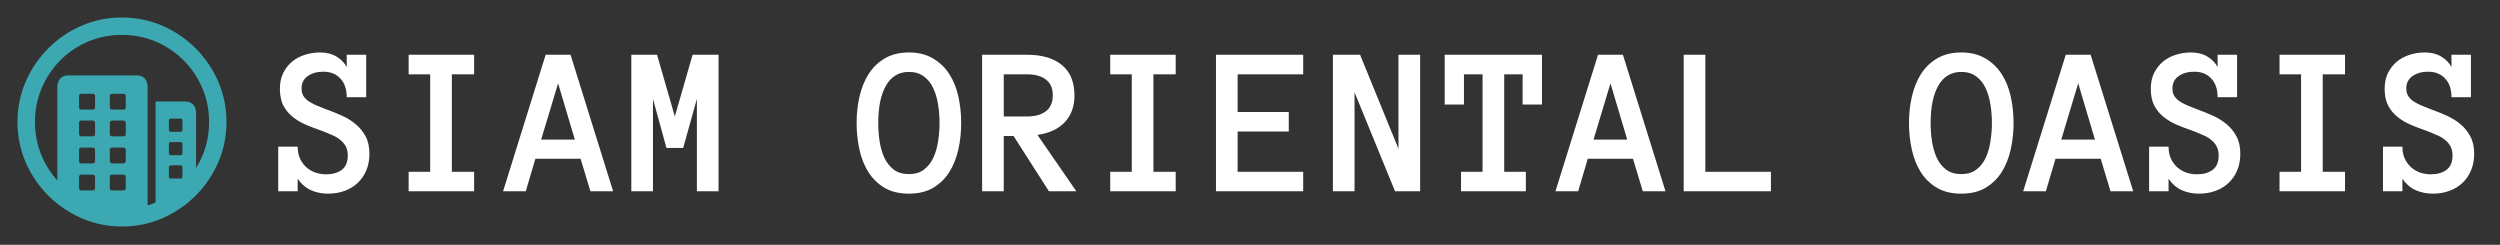
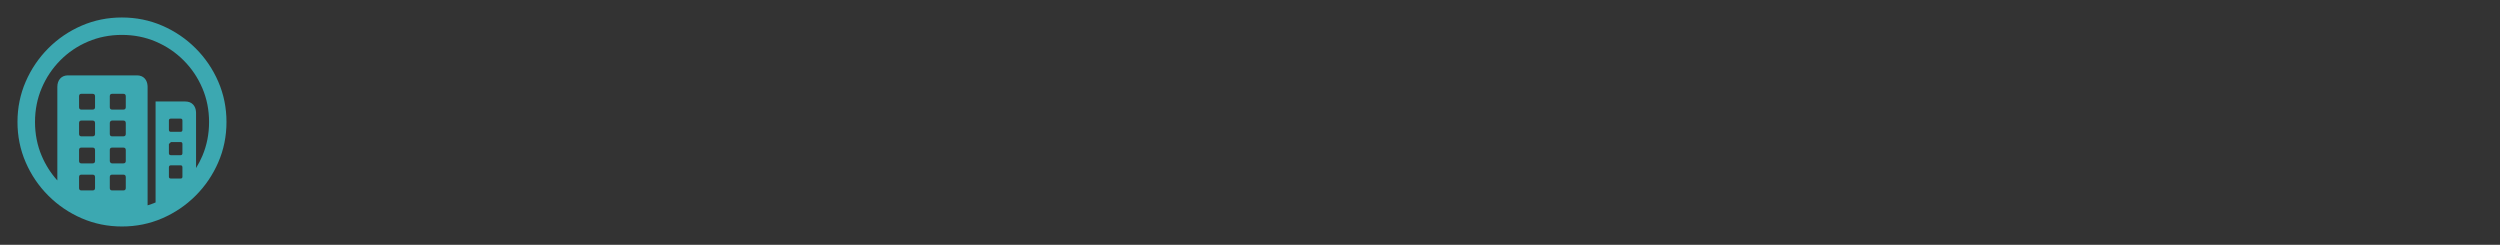
<svg xmlns="http://www.w3.org/2000/svg" width="817" height="80" viewBox="0 0 817 80" fill="none">
  <rect x="0" y="0" width="817" height="80" fill="#333333" stroke="none" />
-   <path d="M39.831 5.715C44.496 5.715 48.893 6.608 53.022 8.393C57.151 10.179 60.789 12.645 63.937 15.792C67.084 18.939 69.55 22.572 71.335 26.69C73.121 30.808 74.014 35.2 74.014 39.865C74.014 44.53 73.121 48.921 71.335 53.039C69.55 57.157 67.084 60.79 63.937 63.937C60.789 67.084 57.157 69.55 53.039 71.336C48.921 73.122 44.529 74.015 39.864 74.015C35.199 74.015 30.808 73.122 26.69 71.336C22.572 69.55 18.939 67.084 15.792 63.937C12.645 60.79 10.178 57.157 8.393 53.039C6.607 48.921 5.714 44.53 5.714 39.865C5.714 35.2 6.607 30.808 8.393 26.69C10.178 22.572 12.639 18.939 15.775 15.792C18.911 12.645 22.538 10.179 26.656 8.393C30.774 6.608 35.166 5.715 39.831 5.715ZM39.831 11.406C35.88 11.406 32.186 12.137 28.749 13.599C25.311 15.061 22.298 17.098 19.709 19.71C17.12 22.321 15.094 25.346 13.633 28.783C12.171 32.22 11.44 35.914 11.44 39.865C11.44 43.815 12.171 47.509 13.633 50.947C14.904 53.935 16.605 56.608 18.737 58.964L18.738 28.415C18.738 27.276 19.051 26.361 19.676 25.669C20.244 25.04 21.006 24.697 21.961 24.64L22.254 24.631H44.719C45.835 24.631 46.7 24.977 47.314 25.669C47.866 26.292 48.17 27.095 48.225 28.08L48.234 28.415L48.234 67.109C49.12 66.839 49.991 66.523 50.846 66.163L50.846 33.169H60.555C61.649 33.169 62.508 33.509 63.133 34.19C63.696 34.803 64.005 35.609 64.061 36.611L64.07 36.952L64.071 54.921C64.85 53.665 65.537 52.34 66.129 50.947C67.591 47.509 68.323 43.815 68.323 39.865C68.323 35.914 67.586 32.22 66.113 28.783C64.64 25.346 62.597 22.321 59.986 19.71C57.374 17.098 54.35 15.061 50.913 13.599C47.475 12.137 43.781 11.406 39.831 11.406ZM30.255 57.074H26.606C26.144 57.074 25.89 57.291 25.844 57.724L25.836 57.877V61.426C25.836 61.908 26.044 62.173 26.46 62.221L26.606 62.23H30.255C30.738 62.23 31.003 62.013 31.051 61.579L31.059 61.426V57.877C31.059 57.341 30.791 57.074 30.255 57.074ZM40.3 57.074H36.65C36.188 57.074 35.934 57.291 35.888 57.724L35.88 57.877V61.426C35.88 61.908 36.088 62.173 36.504 62.221L36.65 62.23H40.3C40.782 62.23 41.047 62.013 41.095 61.579L41.103 61.426V57.877C41.103 57.341 40.835 57.074 40.3 57.074ZM59.015 54.027H55.868C55.471 54.027 55.251 54.203 55.206 54.556L55.198 54.697V57.743C55.198 58.1 55.374 58.299 55.727 58.338L55.868 58.346H59.015C59.372 58.346 59.57 58.187 59.61 57.87L59.618 57.743V54.697C59.618 54.25 59.417 54.027 59.015 54.027ZM30.255 48.235H26.606C26.144 48.235 25.89 48.452 25.844 48.886L25.836 49.038V52.587C25.836 53.069 26.044 53.334 26.46 53.383L26.606 53.391H30.255C30.738 53.391 31.003 53.174 31.051 52.74L31.059 52.587V49.038C31.059 48.503 30.791 48.235 30.255 48.235ZM40.3 48.235H36.65C36.188 48.235 35.934 48.452 35.888 48.886L35.88 49.038V52.587C35.88 52.81 35.953 53 36.098 53.156C36.214 53.281 36.355 53.356 36.521 53.381L36.65 53.391H40.3C40.782 53.391 41.047 53.174 41.095 52.74L41.103 52.587V49.038C41.103 48.503 40.835 48.235 40.3 48.235ZM59.015 46.427H55.868C55.471 46.427 55.251 46.594 55.206 46.929L55.198 47.063V50.043C55.198 50.44 55.374 50.66 55.727 50.704L55.868 50.712H59.015C59.372 50.712 59.57 50.536 59.61 50.183L59.618 50.043V47.063C59.618 46.639 59.417 46.427 59.015 46.427ZM30.255 39.396H26.606C26.144 39.396 25.89 39.622 25.844 40.074L25.836 40.233V43.748C25.836 44.23 26.044 44.496 26.46 44.544L26.606 44.552H30.255C30.738 44.552 31.003 44.335 31.051 43.901L31.059 43.748V40.233C31.059 39.675 30.791 39.396 30.255 39.396ZM40.3 39.396H36.65C36.427 39.396 36.243 39.474 36.098 39.63C35.982 39.755 35.912 39.909 35.889 40.091L35.88 40.233V43.748C35.88 44.23 36.088 44.496 36.504 44.544L36.65 44.552H40.3C40.782 44.552 41.047 44.335 41.095 43.901L41.103 43.748V40.233C41.103 39.675 40.835 39.396 40.3 39.396ZM59.015 38.76H55.868C55.471 38.76 55.251 38.927 55.206 39.263L55.198 39.396V42.409C55.198 42.806 55.374 43.026 55.727 43.071L55.868 43.079H59.015C59.372 43.079 59.57 42.903 59.61 42.55L59.618 42.409V39.396C59.618 38.972 59.417 38.76 59.015 38.76ZM30.255 30.658H26.606C26.144 30.658 25.89 30.875 25.844 31.308L25.836 31.461V35.01C25.836 35.492 26.044 35.757 26.46 35.806L26.606 35.814H30.255C30.738 35.814 31.003 35.597 31.051 35.163L31.059 35.01V31.461C31.059 30.925 30.791 30.658 30.255 30.658ZM40.3 30.658H36.65C36.188 30.658 35.934 30.875 35.888 31.308L35.88 31.461V35.01C35.88 35.492 36.088 35.757 36.504 35.806L36.65 35.814H40.3C40.782 35.814 41.047 35.597 41.095 35.163L41.103 35.01V31.461C41.103 30.925 40.835 30.658 40.3 30.658Z" fill="#3CA8B1" />
-   <path d="M120.728 50.264C120.728 52.315 120.374 54.149 119.668 55.767C118.984 57.362 118.039 58.717 116.831 59.834C115.646 60.95 114.222 61.805 112.559 62.398C110.918 62.99 109.163 63.286 107.295 63.286C105.199 63.286 103.307 62.91 101.621 62.158C99.935 61.406 98.488 60.164 97.28 58.433V62.5H90.923V47.94H97.28C97.28 49.398 97.531 50.685 98.032 51.802C98.556 52.918 99.24 53.864 100.083 54.639C100.926 55.391 101.906 55.972 103.022 56.382C104.139 56.769 105.324 56.963 106.577 56.963C108.696 56.963 110.405 56.473 111.704 55.493C113.003 54.513 113.652 52.953 113.652 50.81C113.652 49.694 113.447 48.737 113.037 47.94C112.65 47.142 112.08 46.435 111.328 45.82C110.599 45.182 109.699 44.635 108.628 44.18C107.557 43.701 106.338 43.2 104.971 42.676C103.353 42.129 101.735 41.514 100.117 40.83C98.499 40.147 97.052 39.303 95.776 38.301C94.5 37.298 93.463 36.068 92.666 34.609C91.868 33.128 91.47 31.271 91.47 29.038C91.47 27.078 91.823 25.369 92.529 23.911C93.258 22.43 94.216 21.188 95.4 20.186C96.608 19.183 97.998 18.431 99.57 17.93C101.165 17.406 102.852 17.144 104.629 17.144C106.68 17.144 108.434 17.576 109.893 18.442C111.374 19.308 112.513 20.459 113.311 21.895V17.895H119.668V31.773H113.311C113.311 29.152 112.616 27.113 111.226 25.654C109.858 24.173 108.013 23.433 105.688 23.433C103.638 23.433 101.929 23.911 100.562 24.868C99.217 25.825 98.545 27.17 98.545 28.901C98.545 29.79 98.716 30.553 99.058 31.191C99.422 31.807 99.935 32.376 100.596 32.9C101.279 33.402 102.134 33.88 103.159 34.336C104.185 34.769 105.369 35.247 106.714 35.772C108.4 36.364 110.075 37.036 111.738 37.788C113.402 38.54 114.894 39.463 116.216 40.557C117.537 41.65 118.62 42.983 119.463 44.556C120.306 46.105 120.728 48.008 120.728 50.264ZM154.941 62.5H133.545V56.143H140.586V24.287H133.545V17.895H154.941V24.287H147.661V56.143H154.941V62.5ZM192.949 62.5L189.736 51.87H174.971L171.826 62.5H164.409L178.32 17.895H186.455L200.366 62.5H192.949ZM176.851 45.615H187.856L182.388 27.227L176.851 45.615ZM234.819 62.5H227.744V32.319L223.267 48.35H217.798L213.389 32.319V62.5H206.313V17.895H214.722L220.532 38.062L226.343 17.895H234.819V62.5ZM279.937 40.181C279.937 37.196 280.256 34.313 280.894 31.533C281.532 28.753 282.523 26.304 283.867 24.185C285.212 22.065 286.966 20.368 289.131 19.092C291.318 17.793 293.95 17.144 297.026 17.144C300.103 17.144 302.723 17.793 304.888 19.092C307.075 20.368 308.853 22.065 310.22 24.185C311.587 26.304 312.578 28.753 313.193 31.533C313.809 34.313 314.116 37.196 314.116 40.181C314.116 43.166 313.809 46.048 313.193 48.828C312.578 51.585 311.598 54.046 310.254 56.211C308.91 58.353 307.144 60.073 304.956 61.372C302.791 62.648 300.148 63.286 297.026 63.286C293.905 63.286 291.25 62.648 289.062 61.372C286.898 60.073 285.132 58.353 283.765 56.211C282.42 54.046 281.452 51.585 280.859 48.828C280.244 46.048 279.937 43.166 279.937 40.181ZM287.012 40.181C287.012 42.186 287.16 44.191 287.456 46.196C287.775 48.202 288.299 50.002 289.028 51.597C289.78 53.169 290.794 54.445 292.07 55.425C293.369 56.405 295.021 56.895 297.026 56.895C299.032 56.895 300.672 56.405 301.948 55.425C303.247 54.445 304.261 53.169 304.99 51.597C305.742 50.002 306.266 48.202 306.562 46.196C306.882 44.191 307.041 42.186 307.041 40.181C307.041 38.175 306.882 36.182 306.562 34.199C306.266 32.217 305.742 30.428 304.99 28.833C304.261 27.238 303.236 25.951 301.914 24.971C300.615 23.991 298.986 23.501 297.026 23.501C293.768 23.501 291.284 24.971 289.575 27.91C287.866 30.85 287.012 34.94 287.012 40.181ZM351.748 62.5H342.793L331.24 44.453H328.027V62.5H320.952V17.895H335.649C340.549 17.895 344.354 19.023 347.065 21.279C349.777 23.512 351.133 26.828 351.133 31.226C351.133 33.185 350.825 34.917 350.21 36.421C349.618 37.902 348.763 39.178 347.646 40.249C346.553 41.32 345.265 42.175 343.784 42.812C342.326 43.428 340.742 43.849 339.033 44.077L351.748 62.5ZM344.058 31.123C344.058 28.844 343.306 27.135 341.802 25.996C340.321 24.857 338.27 24.287 335.649 24.287H328.027V38.062H335.649C338.27 38.062 340.321 37.492 341.802 36.352C343.306 35.213 344.058 33.47 344.058 31.123ZM384.219 62.5H362.822V56.143H369.863V24.287H362.822V17.895H384.219V24.287H376.938V56.143H384.219V62.5ZM425.884 62.5H397.378V17.895H425.884V24.287H404.453V36.592H421.167V42.983H404.453V56.143H425.884V62.5ZM464.097 62.5H455.894L442.666 30.166V62.5H435.591V17.895H444.478L457.021 48.623V17.895H464.097V62.5ZM503.916 34.165H497.593V24.287H491.577V56.143H498.652V62.5H477.461V56.143H484.502V24.287H478.418V34.165H472.129V17.895H503.916V34.165ZM536.865 62.5L533.652 51.87H518.887L515.742 62.5H508.325L522.236 17.895H530.371L544.282 62.5H536.865ZM520.767 45.615H531.772L526.304 27.227L520.767 45.615ZM578.735 62.5H550.229V17.895H557.305V56.143H578.735V62.5ZM623.853 40.181C623.853 37.196 624.172 34.313 624.81 31.533C625.448 28.753 626.439 26.304 627.783 24.185C629.128 22.065 630.882 20.368 633.047 19.092C635.234 17.793 637.866 17.144 640.942 17.144C644.019 17.144 646.639 17.793 648.804 19.092C650.991 20.368 652.769 22.065 654.136 24.185C655.503 26.304 656.494 28.753 657.109 31.533C657.725 34.313 658.032 37.196 658.032 40.181C658.032 43.166 657.725 46.048 657.109 48.828C656.494 51.585 655.514 54.046 654.17 56.211C652.826 58.353 651.06 60.073 648.872 61.372C646.707 62.648 644.064 63.286 640.942 63.286C637.821 63.286 635.166 62.648 632.979 61.372C630.814 60.073 629.048 58.353 627.681 56.211C626.336 54.046 625.368 51.585 624.775 48.828C624.16 46.048 623.853 43.166 623.853 40.181ZM630.928 40.181C630.928 42.186 631.076 44.191 631.372 46.196C631.691 48.202 632.215 50.002 632.944 51.597C633.696 53.169 634.71 54.445 635.986 55.425C637.285 56.405 638.937 56.895 640.942 56.895C642.948 56.895 644.588 56.405 645.864 55.425C647.163 54.445 648.177 53.169 648.906 51.597C649.658 50.002 650.182 48.202 650.479 46.196C650.798 44.191 650.957 42.186 650.957 40.181C650.957 38.175 650.798 36.182 650.479 34.199C650.182 32.217 649.658 30.428 648.906 28.833C648.177 27.238 647.152 25.951 645.83 24.971C644.531 23.991 642.902 23.501 640.942 23.501C637.684 23.501 635.2 24.971 633.491 27.91C631.782 30.85 630.928 34.94 630.928 40.181ZM689.717 62.5L686.504 51.87H671.738L668.594 62.5H661.177L675.088 17.895H683.223L697.134 62.5H689.717ZM673.618 45.615H684.624L679.155 27.227L673.618 45.615ZM732.134 50.264C732.134 52.315 731.781 54.149 731.074 55.767C730.391 57.362 729.445 58.717 728.237 59.834C727.052 60.95 725.628 61.805 723.965 62.398C722.324 62.99 720.57 63.286 718.701 63.286C716.605 63.286 714.714 62.91 713.027 62.158C711.341 61.406 709.894 60.164 708.687 58.433V62.5H702.329V47.94H708.687C708.687 49.398 708.937 50.685 709.438 51.802C709.963 52.918 710.646 53.864 711.489 54.639C712.332 55.391 713.312 55.972 714.429 56.382C715.545 56.769 716.73 56.963 717.983 56.963C720.103 56.963 721.812 56.473 723.11 55.493C724.409 54.513 725.059 52.953 725.059 50.81C725.059 49.694 724.854 48.737 724.443 47.94C724.056 47.142 723.486 46.435 722.734 45.82C722.005 45.182 721.105 44.635 720.034 44.18C718.963 43.701 717.744 43.2 716.377 42.676C714.759 42.129 713.141 41.514 711.523 40.83C709.906 40.147 708.459 39.303 707.183 38.301C705.907 37.298 704.87 36.068 704.072 34.609C703.275 33.128 702.876 31.271 702.876 29.038C702.876 27.078 703.229 25.369 703.936 23.911C704.665 22.43 705.622 21.188 706.807 20.186C708.014 19.183 709.404 18.431 710.977 17.93C712.572 17.406 714.258 17.144 716.035 17.144C718.086 17.144 719.84 17.576 721.299 18.442C722.78 19.308 723.919 20.459 724.717 21.895V17.895H731.074V31.773H724.717C724.717 29.152 724.022 27.113 722.632 25.654C721.265 24.173 719.419 23.433 717.095 23.433C715.044 23.433 713.335 23.911 711.968 24.868C710.623 25.825 709.951 27.17 709.951 28.901C709.951 29.79 710.122 30.553 710.464 31.191C710.828 31.807 711.341 32.376 712.002 32.9C712.686 33.402 713.54 33.88 714.565 34.336C715.591 34.769 716.776 35.247 718.12 35.772C719.806 36.364 721.481 37.036 723.145 37.788C724.808 38.54 726.3 39.463 727.622 40.557C728.944 41.65 730.026 42.983 730.869 44.556C731.712 46.105 732.134 48.008 732.134 50.264ZM766.348 62.5H744.951V56.143H751.992V24.287H744.951V17.895H766.348V24.287H759.067V56.143H766.348V62.5ZM808.56 50.264C808.56 52.315 808.206 54.149 807.5 55.767C806.816 57.362 805.871 58.717 804.663 59.834C803.478 60.95 802.054 61.805 800.391 62.398C798.75 62.99 796.995 63.286 795.127 63.286C793.031 63.286 791.139 62.91 789.453 62.158C787.767 61.406 786.32 60.164 785.112 58.433V62.5H778.755V47.94H785.112C785.112 49.398 785.363 50.685 785.864 51.802C786.388 52.918 787.072 53.864 787.915 54.639C788.758 55.391 789.738 55.972 790.854 56.382C791.971 56.769 793.156 56.963 794.409 56.963C796.528 56.963 798.237 56.473 799.536 55.493C800.835 54.513 801.484 52.953 801.484 50.81C801.484 49.694 801.279 48.737 800.869 47.94C800.482 47.142 799.912 46.435 799.16 45.82C798.431 45.182 797.531 44.635 796.46 44.18C795.389 43.701 794.17 43.2 792.803 42.676C791.185 42.129 789.567 41.514 787.949 40.83C786.331 40.147 784.884 39.303 783.608 38.301C782.332 37.298 781.296 36.068 780.498 34.609C779.701 33.128 779.302 31.271 779.302 29.038C779.302 27.078 779.655 25.369 780.361 23.911C781.09 22.43 782.048 21.188 783.232 20.186C784.44 19.183 785.83 18.431 787.402 17.93C788.997 17.406 790.684 17.144 792.461 17.144C794.512 17.144 796.266 17.576 797.725 18.442C799.206 19.308 800.345 20.459 801.143 21.895V17.895H807.5V31.773H801.143C801.143 29.152 800.448 27.113 799.058 25.654C797.69 24.173 795.845 23.433 793.521 23.433C791.47 23.433 789.761 23.911 788.394 24.868C787.049 25.825 786.377 27.17 786.377 28.901C786.377 29.79 786.548 30.553 786.89 31.191C787.254 31.807 787.767 32.376 788.428 32.9C789.111 33.402 789.966 33.88 790.991 34.336C792.017 34.769 793.201 35.247 794.546 35.772C796.232 36.364 797.907 37.036 799.57 37.788C801.234 38.54 802.726 39.463 804.048 40.557C805.369 41.65 806.452 42.983 807.295 44.556C808.138 46.105 808.56 48.008 808.56 50.264Z" fill="white" />
+   <path d="M39.831 5.715C44.496 5.715 48.893 6.608 53.022 8.393C57.151 10.179 60.789 12.645 63.937 15.792C67.084 18.939 69.55 22.572 71.335 26.69C73.121 30.808 74.014 35.2 74.014 39.865C74.014 44.53 73.121 48.921 71.335 53.039C69.55 57.157 67.084 60.79 63.937 63.937C60.789 67.084 57.157 69.55 53.039 71.336C48.921 73.122 44.529 74.015 39.864 74.015C35.199 74.015 30.808 73.122 26.69 71.336C22.572 69.55 18.939 67.084 15.792 63.937C12.645 60.79 10.178 57.157 8.393 53.039C6.607 48.921 5.714 44.53 5.714 39.865C5.714 35.2 6.607 30.808 8.393 26.69C10.178 22.572 12.639 18.939 15.775 15.792C18.911 12.645 22.538 10.179 26.656 8.393C30.774 6.608 35.166 5.715 39.831 5.715ZM39.831 11.406C35.88 11.406 32.186 12.137 28.749 13.599C25.311 15.061 22.298 17.098 19.709 19.71C17.12 22.321 15.094 25.346 13.633 28.783C12.171 32.22 11.44 35.914 11.44 39.865C11.44 43.815 12.171 47.509 13.633 50.947C14.904 53.935 16.605 56.608 18.737 58.964L18.738 28.415C18.738 27.276 19.051 26.361 19.676 25.669C20.244 25.04 21.006 24.697 21.961 24.64L22.254 24.631H44.719C45.835 24.631 46.7 24.977 47.314 25.669C47.866 26.292 48.17 27.095 48.225 28.08L48.234 28.415L48.234 67.109C49.12 66.839 49.991 66.523 50.846 66.163L50.846 33.169H60.555C61.649 33.169 62.508 33.509 63.133 34.19C63.696 34.803 64.005 35.609 64.061 36.611L64.07 36.952L64.071 54.921C64.85 53.665 65.537 52.34 66.129 50.947C67.591 47.509 68.323 43.815 68.323 39.865C68.323 35.914 67.586 32.22 66.113 28.783C64.64 25.346 62.597 22.321 59.986 19.71C57.374 17.098 54.35 15.061 50.913 13.599C47.475 12.137 43.781 11.406 39.831 11.406ZM30.255 57.074H26.606C26.144 57.074 25.89 57.291 25.844 57.724L25.836 57.877V61.426C25.836 61.908 26.044 62.173 26.46 62.221L26.606 62.23H30.255C30.738 62.23 31.003 62.013 31.051 61.579L31.059 61.426V57.877C31.059 57.341 30.791 57.074 30.255 57.074ZM40.3 57.074H36.65C36.188 57.074 35.934 57.291 35.888 57.724L35.88 57.877V61.426C35.88 61.908 36.088 62.173 36.504 62.221L36.65 62.23H40.3C40.782 62.23 41.047 62.013 41.095 61.579L41.103 61.426V57.877C41.103 57.341 40.835 57.074 40.3 57.074ZM59.015 54.027H55.868C55.471 54.027 55.251 54.203 55.206 54.556L55.198 54.697V57.743C55.198 58.1 55.374 58.299 55.727 58.338L55.868 58.346H59.015C59.372 58.346 59.57 58.187 59.61 57.87L59.618 57.743V54.697C59.618 54.25 59.417 54.027 59.015 54.027ZM30.255 48.235H26.606C26.144 48.235 25.89 48.452 25.844 48.886L25.836 49.038V52.587C25.836 53.069 26.044 53.334 26.46 53.383L26.606 53.391H30.255C30.738 53.391 31.003 53.174 31.051 52.74L31.059 52.587V49.038C31.059 48.503 30.791 48.235 30.255 48.235ZM40.3 48.235H36.65C36.188 48.235 35.934 48.452 35.888 48.886L35.88 49.038V52.587C35.88 52.81 35.953 53 36.098 53.156C36.214 53.281 36.355 53.356 36.521 53.381L36.65 53.391H40.3C40.782 53.391 41.047 53.174 41.095 52.74L41.103 52.587V49.038C41.103 48.503 40.835 48.235 40.3 48.235ZM59.015 46.427H55.868L55.198 47.063V50.043C55.198 50.44 55.374 50.66 55.727 50.704L55.868 50.712H59.015C59.372 50.712 59.57 50.536 59.61 50.183L59.618 50.043V47.063C59.618 46.639 59.417 46.427 59.015 46.427ZM30.255 39.396H26.606C26.144 39.396 25.89 39.622 25.844 40.074L25.836 40.233V43.748C25.836 44.23 26.044 44.496 26.46 44.544L26.606 44.552H30.255C30.738 44.552 31.003 44.335 31.051 43.901L31.059 43.748V40.233C31.059 39.675 30.791 39.396 30.255 39.396ZM40.3 39.396H36.65C36.427 39.396 36.243 39.474 36.098 39.63C35.982 39.755 35.912 39.909 35.889 40.091L35.88 40.233V43.748C35.88 44.23 36.088 44.496 36.504 44.544L36.65 44.552H40.3C40.782 44.552 41.047 44.335 41.095 43.901L41.103 43.748V40.233C41.103 39.675 40.835 39.396 40.3 39.396ZM59.015 38.76H55.868C55.471 38.76 55.251 38.927 55.206 39.263L55.198 39.396V42.409C55.198 42.806 55.374 43.026 55.727 43.071L55.868 43.079H59.015C59.372 43.079 59.57 42.903 59.61 42.55L59.618 42.409V39.396C59.618 38.972 59.417 38.76 59.015 38.76ZM30.255 30.658H26.606C26.144 30.658 25.89 30.875 25.844 31.308L25.836 31.461V35.01C25.836 35.492 26.044 35.757 26.46 35.806L26.606 35.814H30.255C30.738 35.814 31.003 35.597 31.051 35.163L31.059 35.01V31.461C31.059 30.925 30.791 30.658 30.255 30.658ZM40.3 30.658H36.65C36.188 30.658 35.934 30.875 35.888 31.308L35.88 31.461V35.01C35.88 35.492 36.088 35.757 36.504 35.806L36.65 35.814H40.3C40.782 35.814 41.047 35.597 41.095 35.163L41.103 35.01V31.461C41.103 30.925 40.835 30.658 40.3 30.658Z" fill="#3CA8B1" />
</svg>